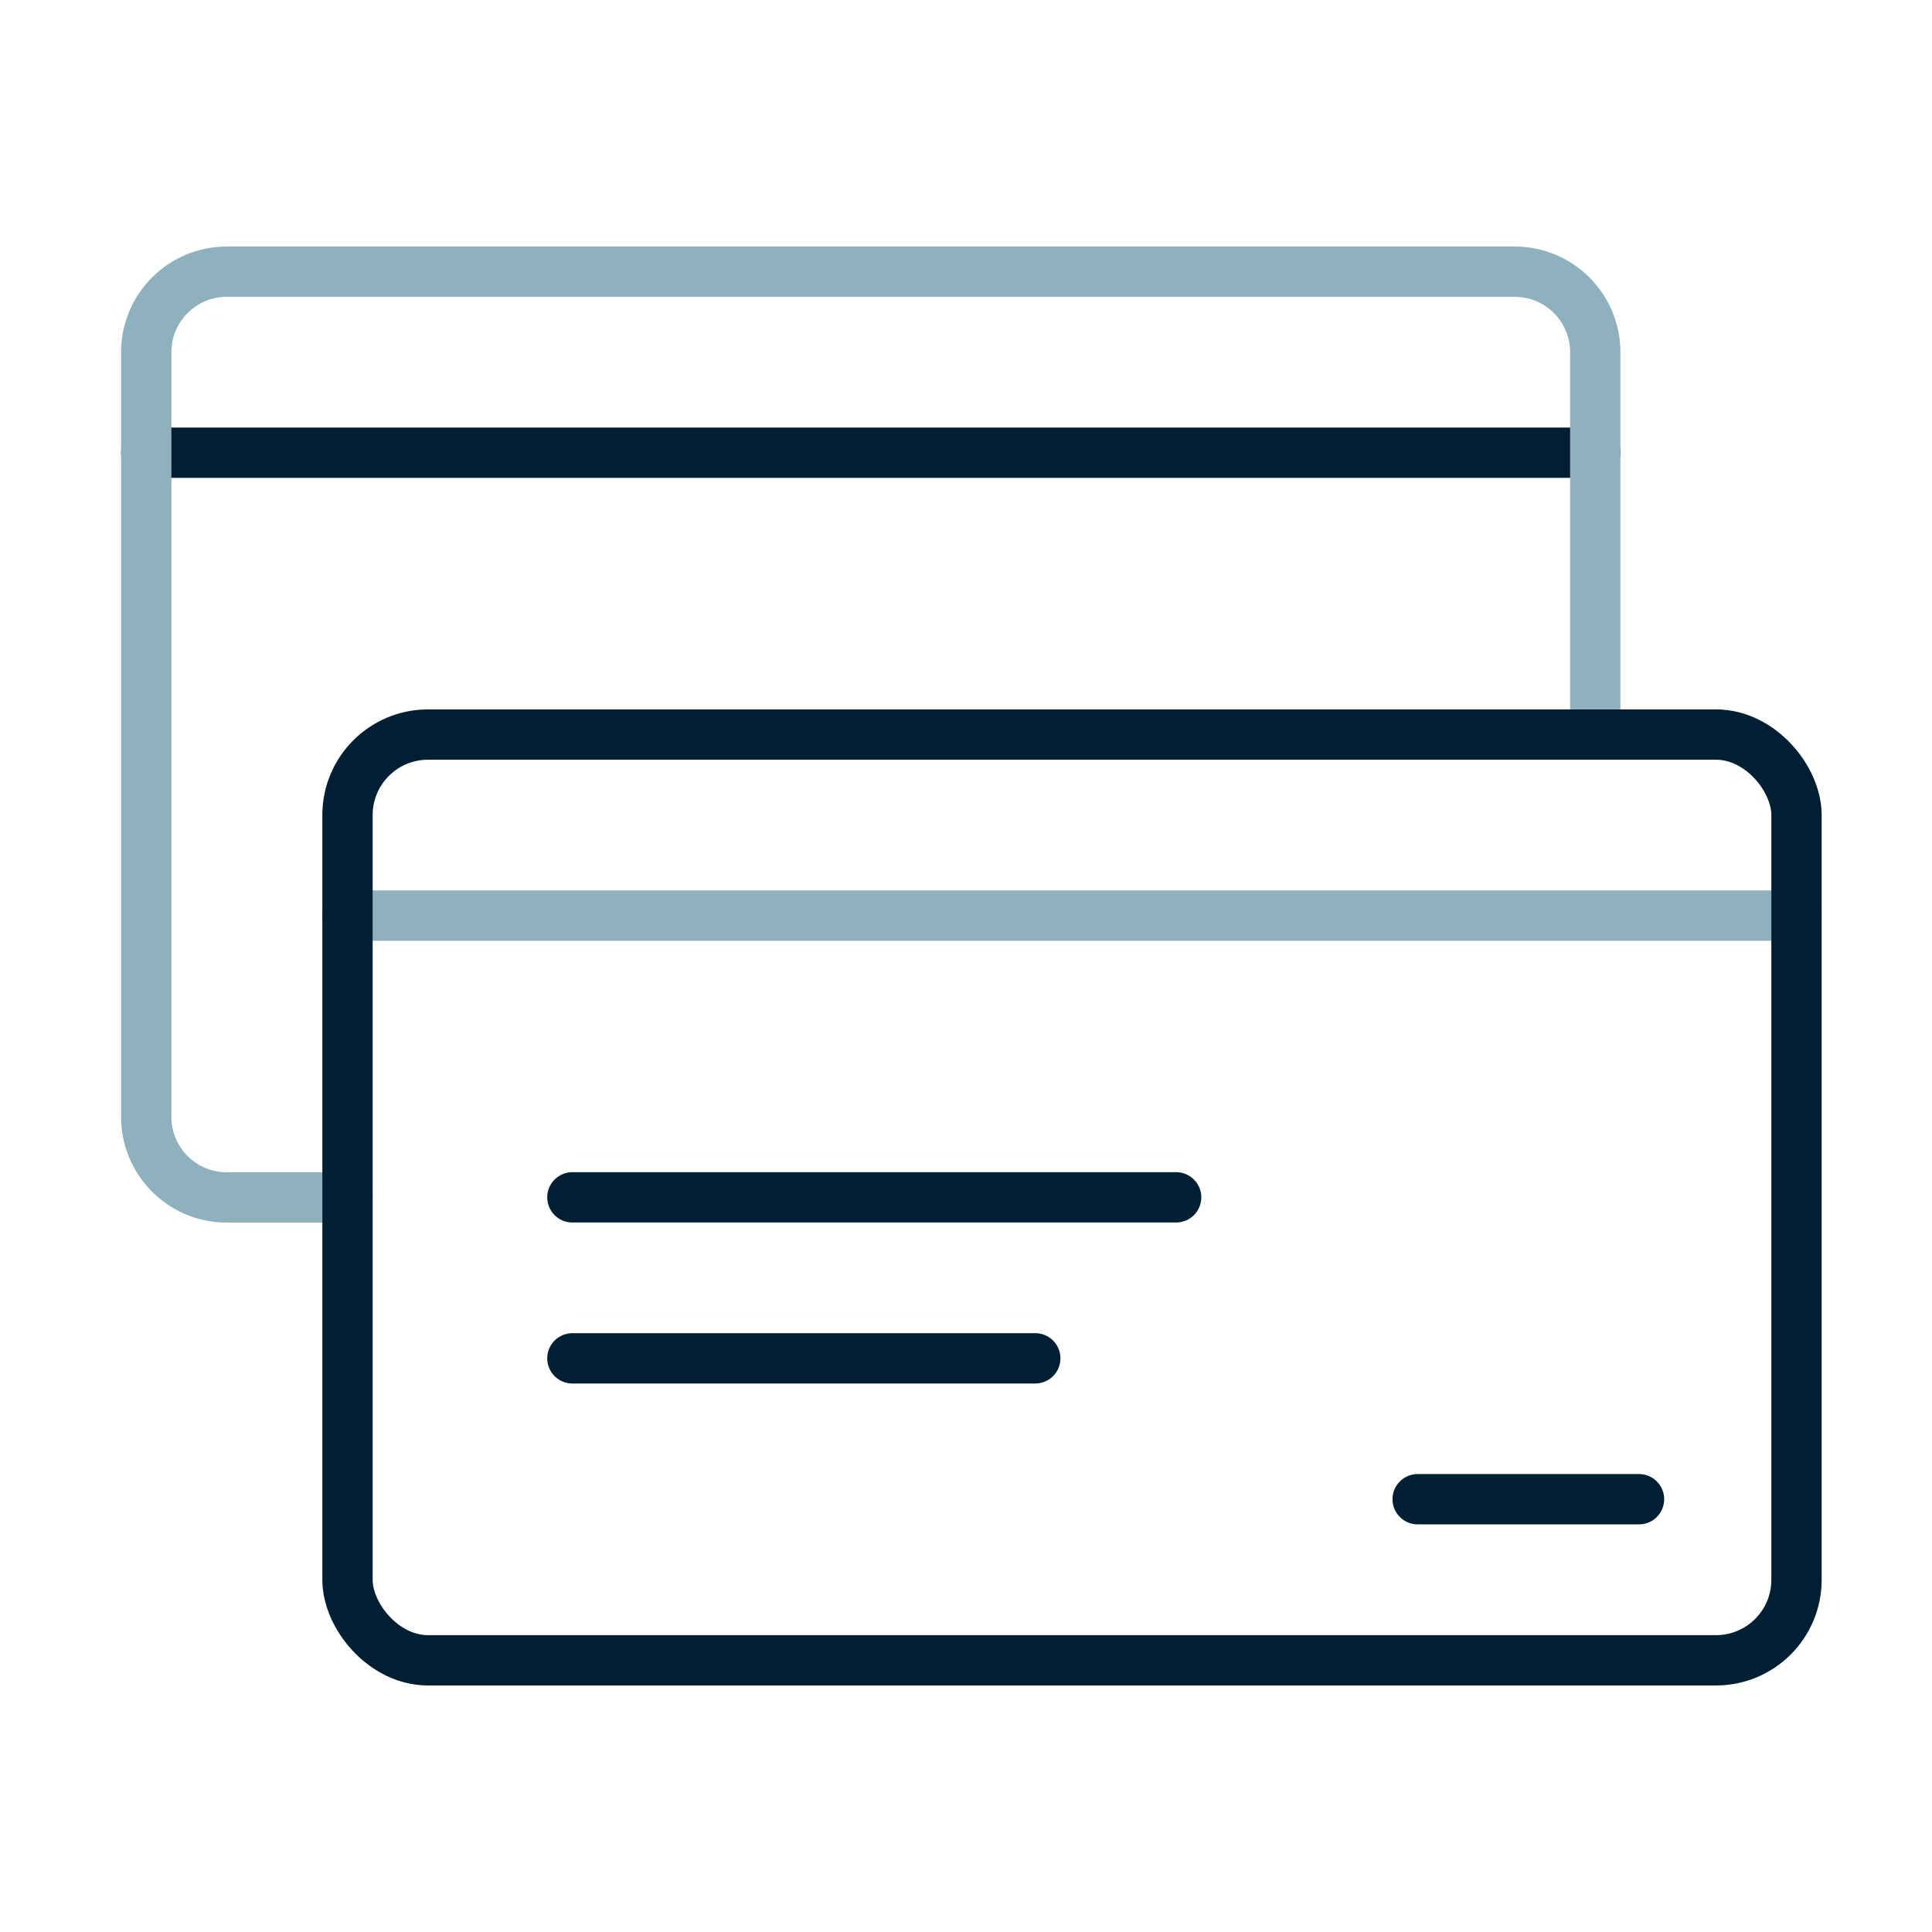
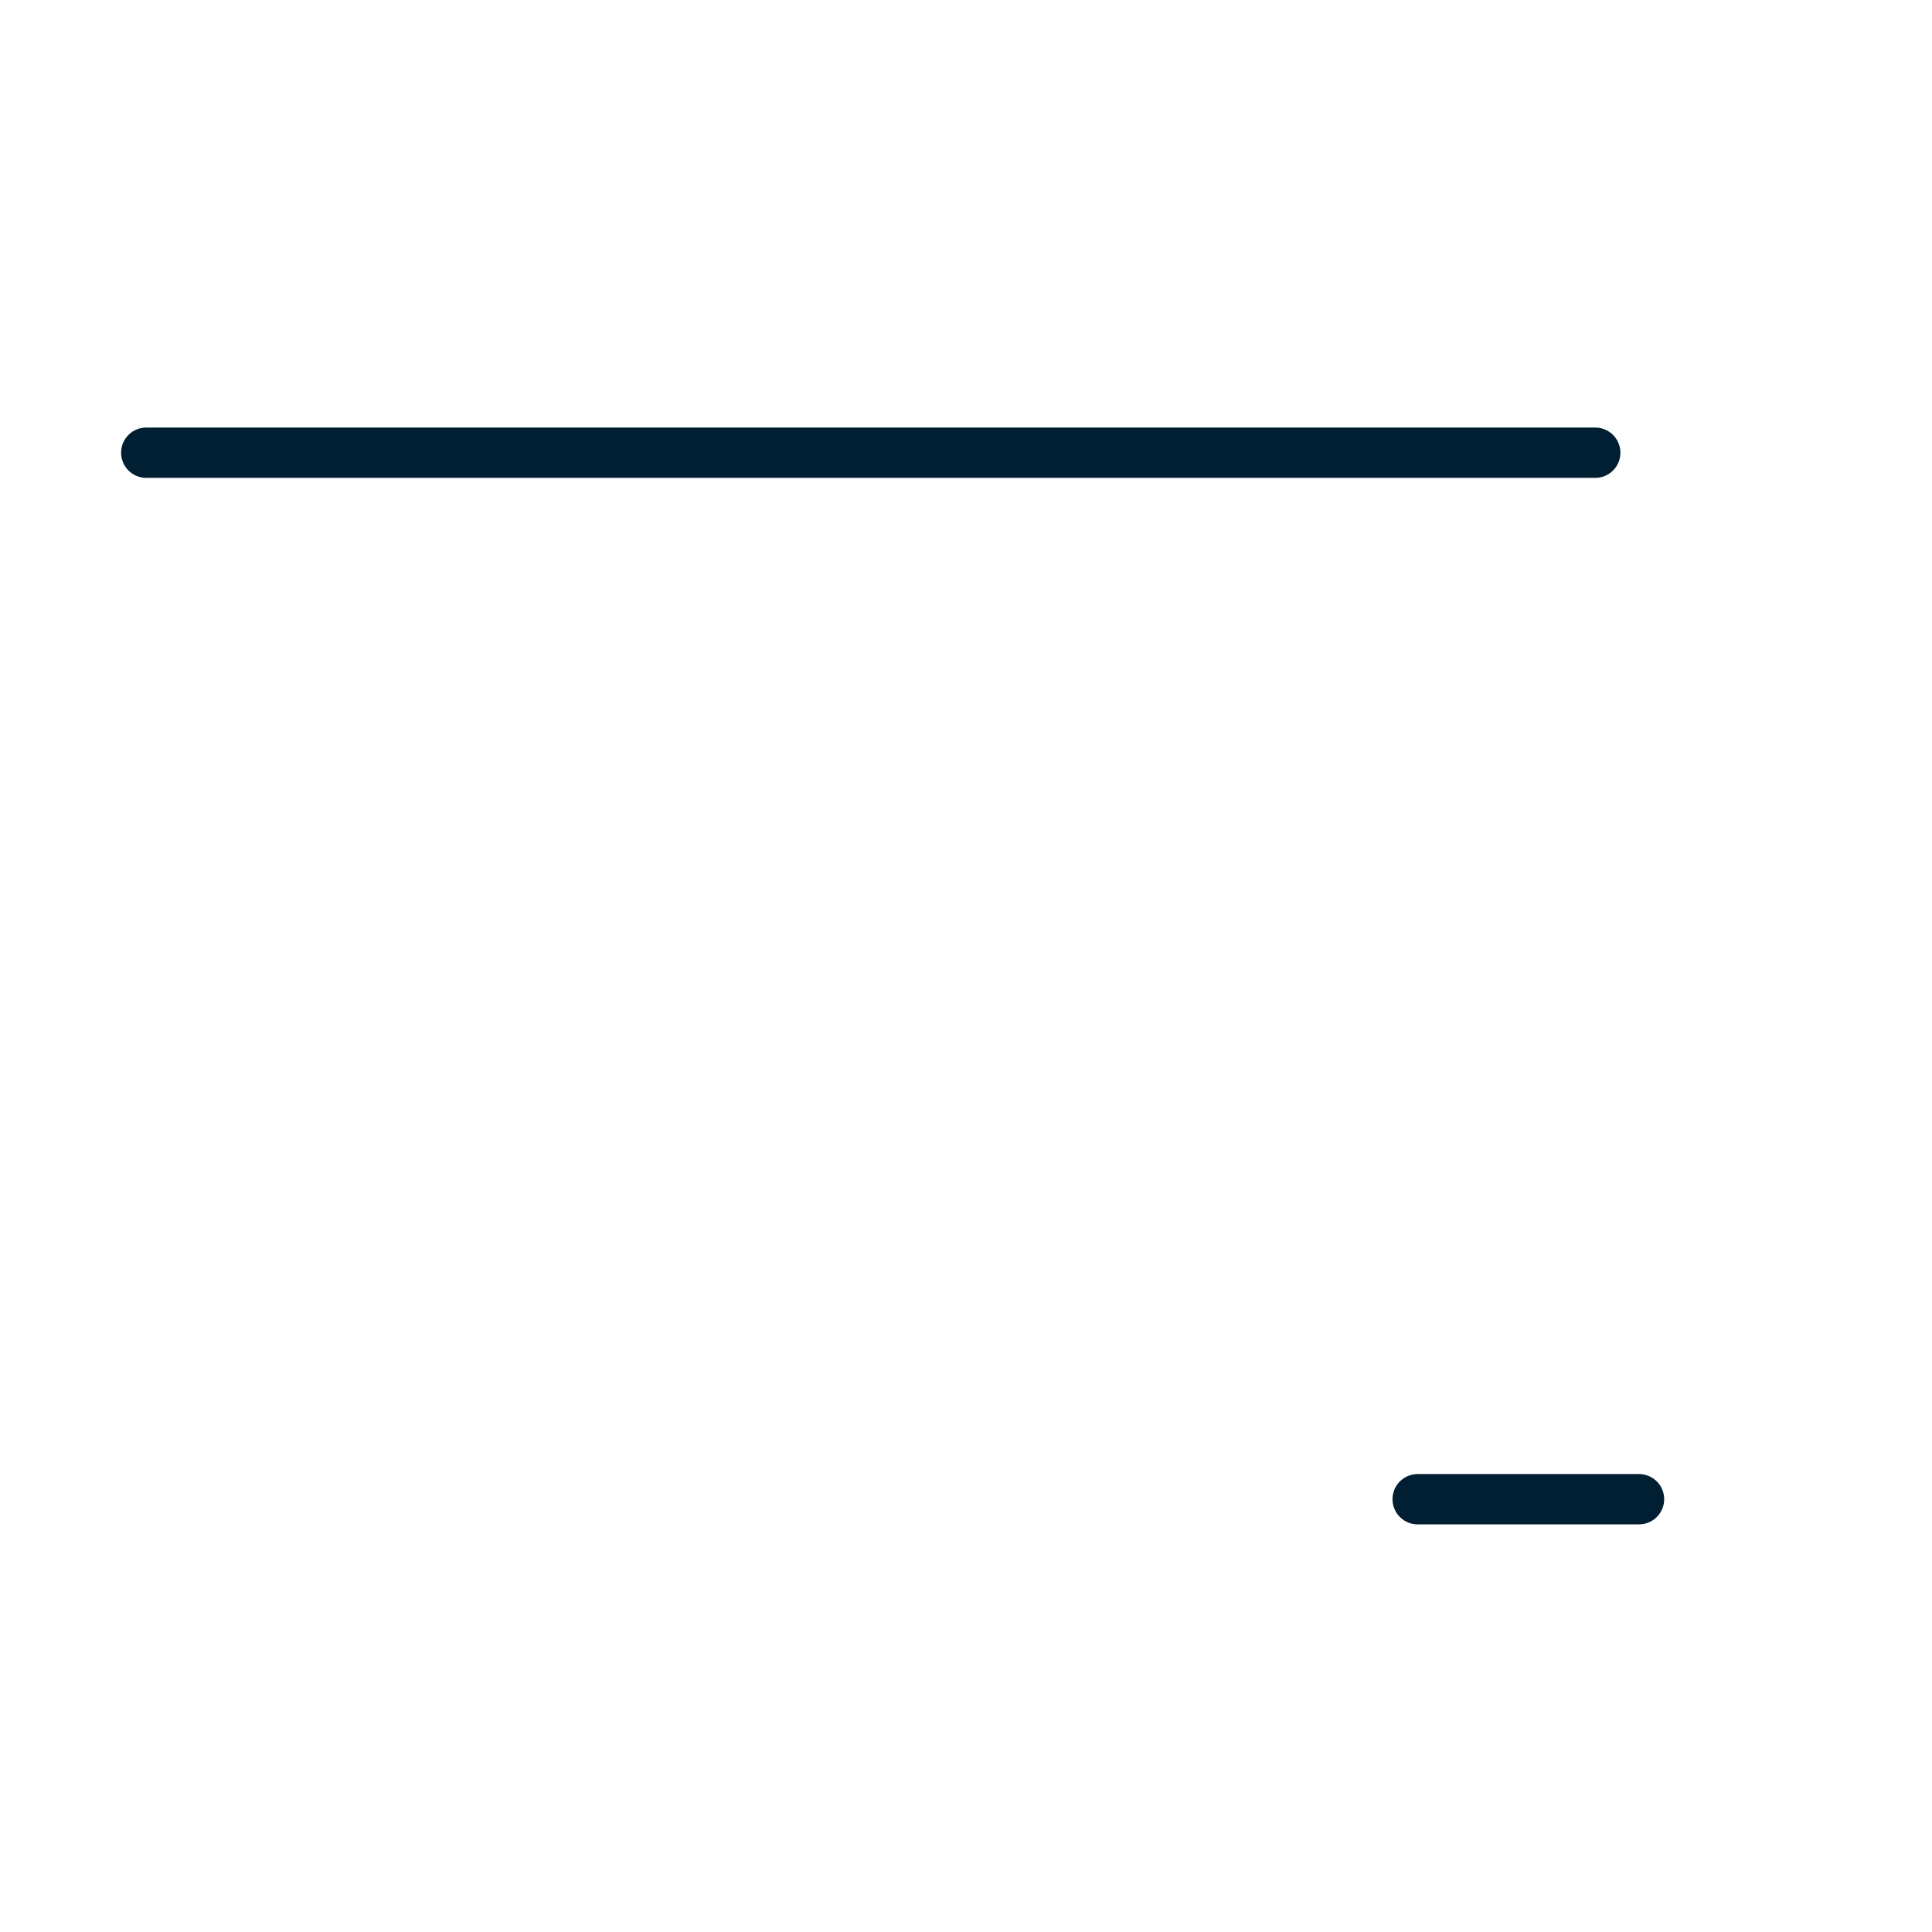
<svg xmlns="http://www.w3.org/2000/svg" height="96" viewBox="0 0 96 96" width="96">
  <g fill="none" stroke-linecap="round" stroke-linejoin="round" stroke-width="2.5">
    <path d="m79.267 22.495h-72" stroke="#001f33" />
-     <path d="m17.267 59.5h-6c-2.209 0-4-1.791-4-4v-38c0-2.209 1.791-4 4-4h64c2.209 0 4 1.791 4 4v18.992" stroke="#8fb1be" />
-     <path d="m89.267 45.495h-72" stroke="#8fb1be" />
    <g stroke="#001f33">
-       <path d="m58.442 59.495h-30" />
-       <path d="m51.442 67.495h-23" />
      <path d="m81.442 74.495h-11" />
-       <rect height="46" rx="4" width="72" x="17.267" y="36.5" />
    </g>
  </g>
</svg>